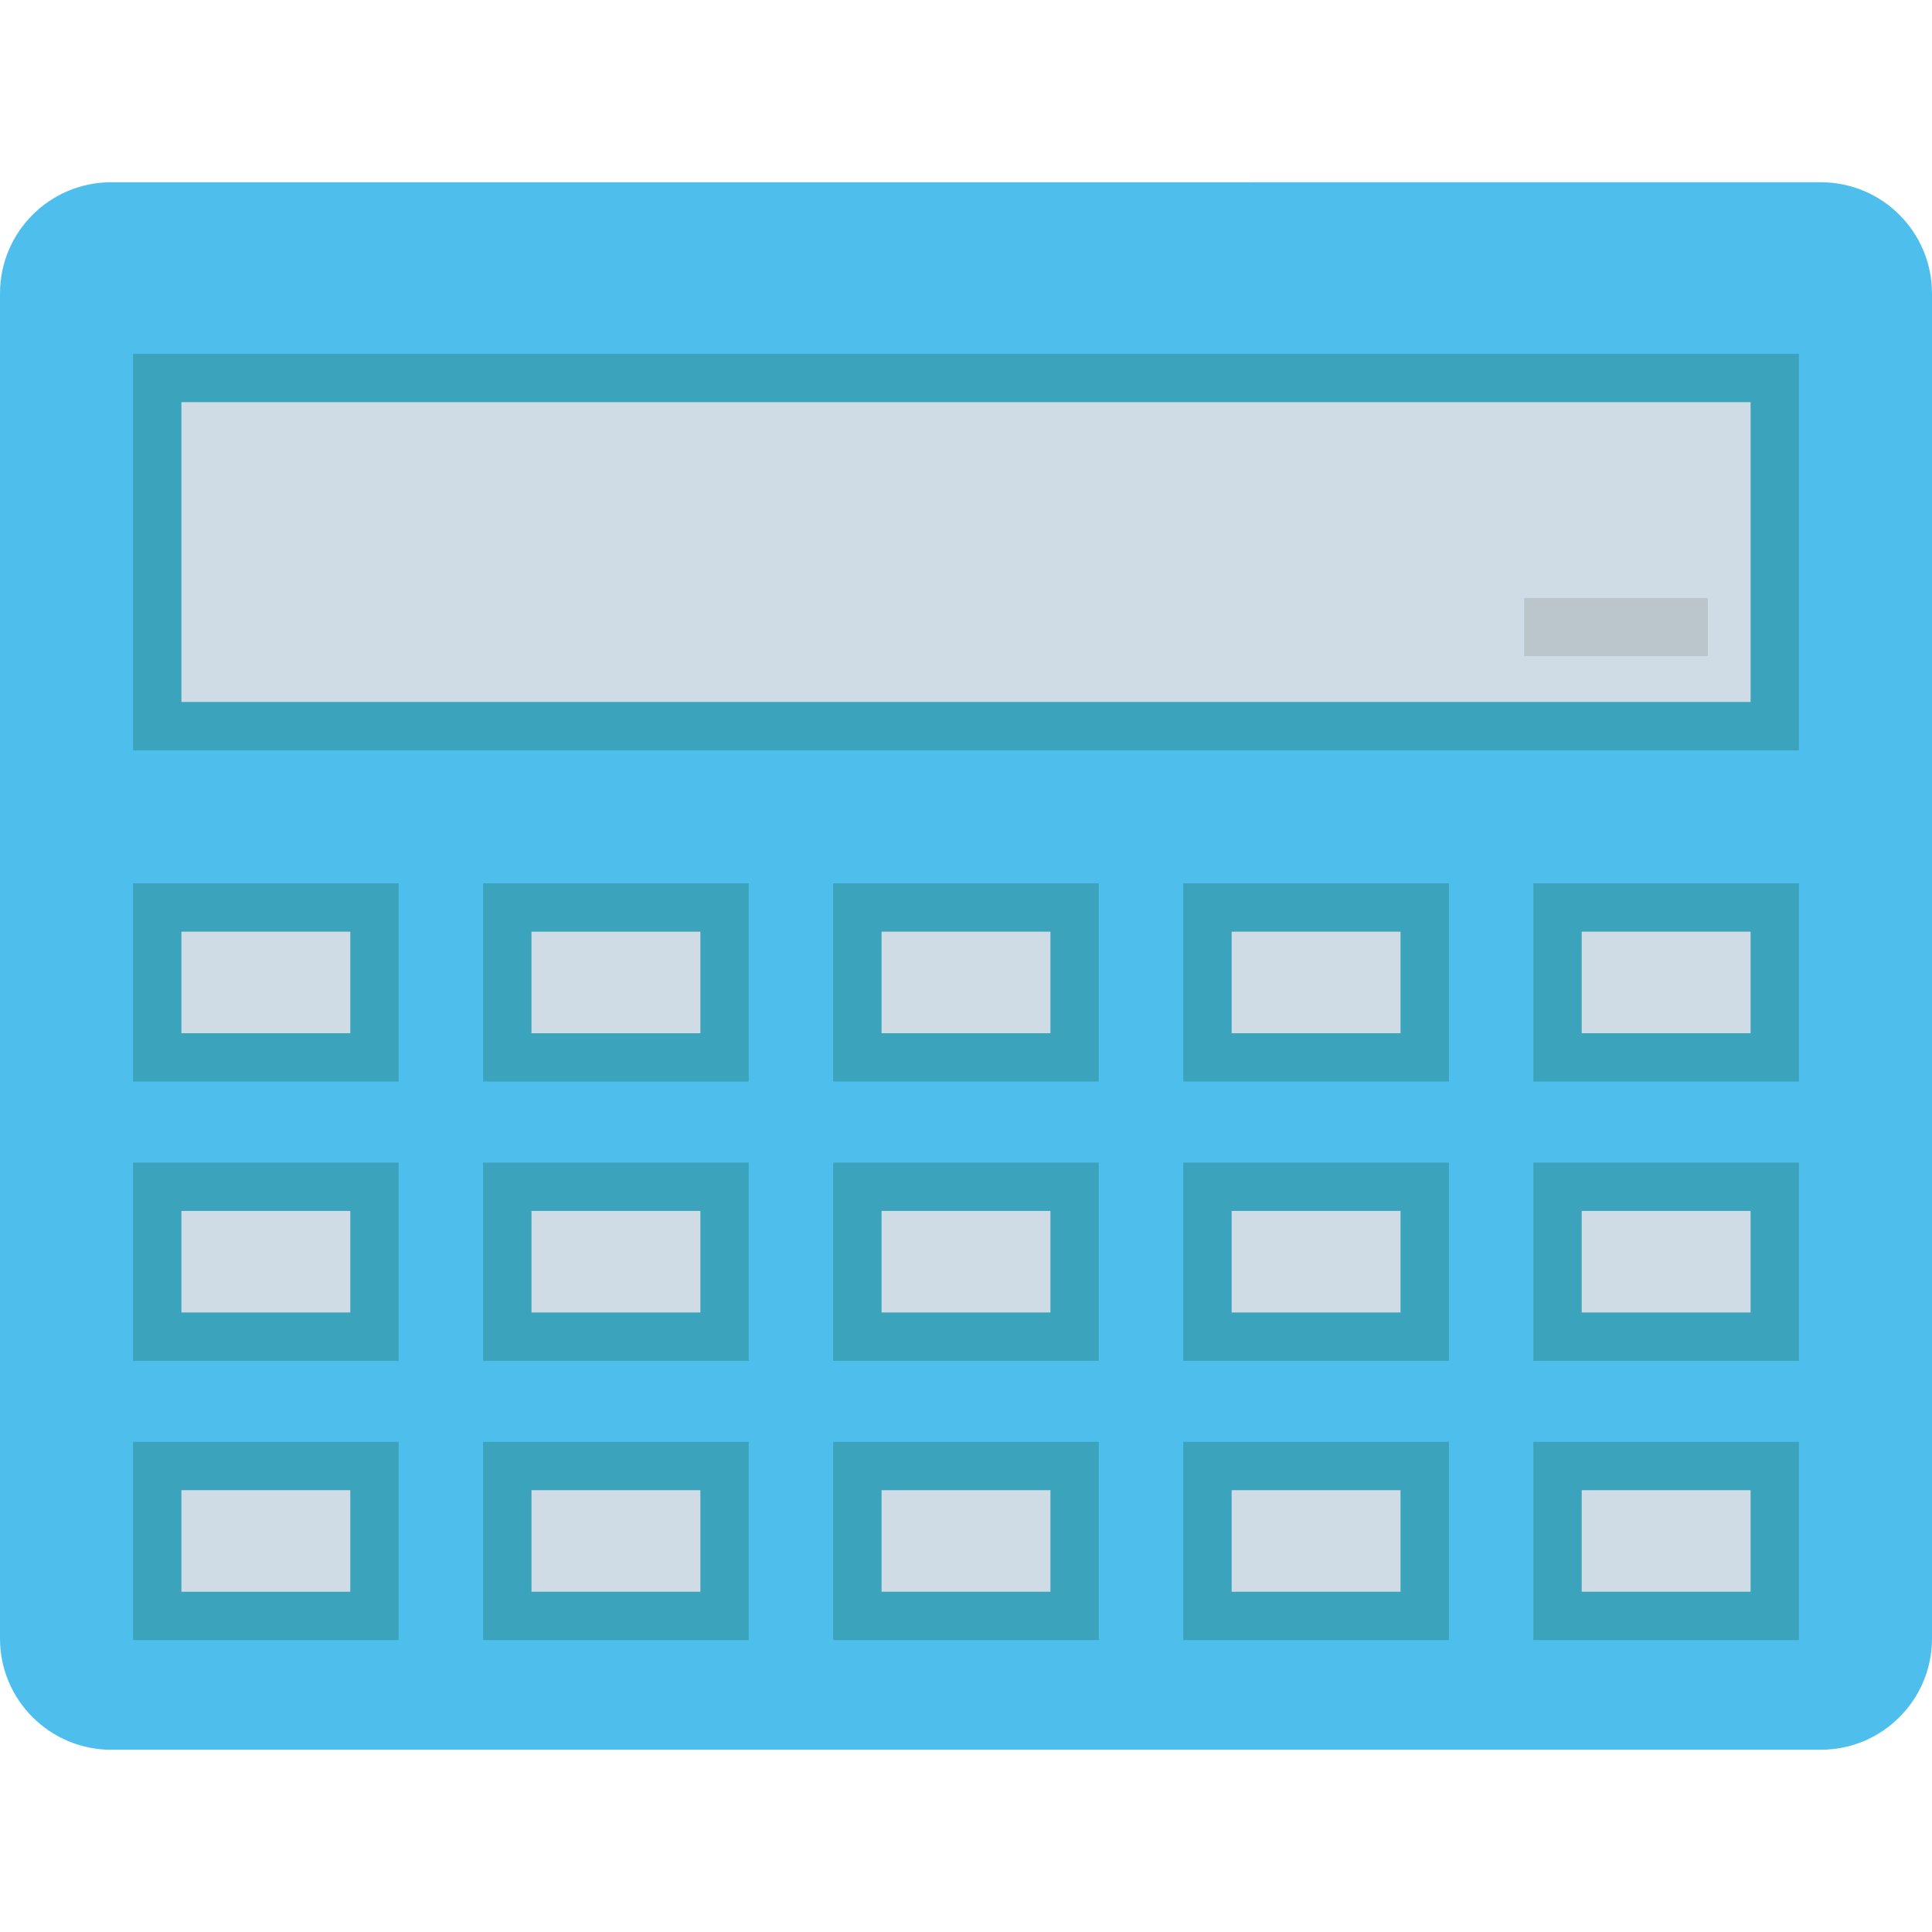
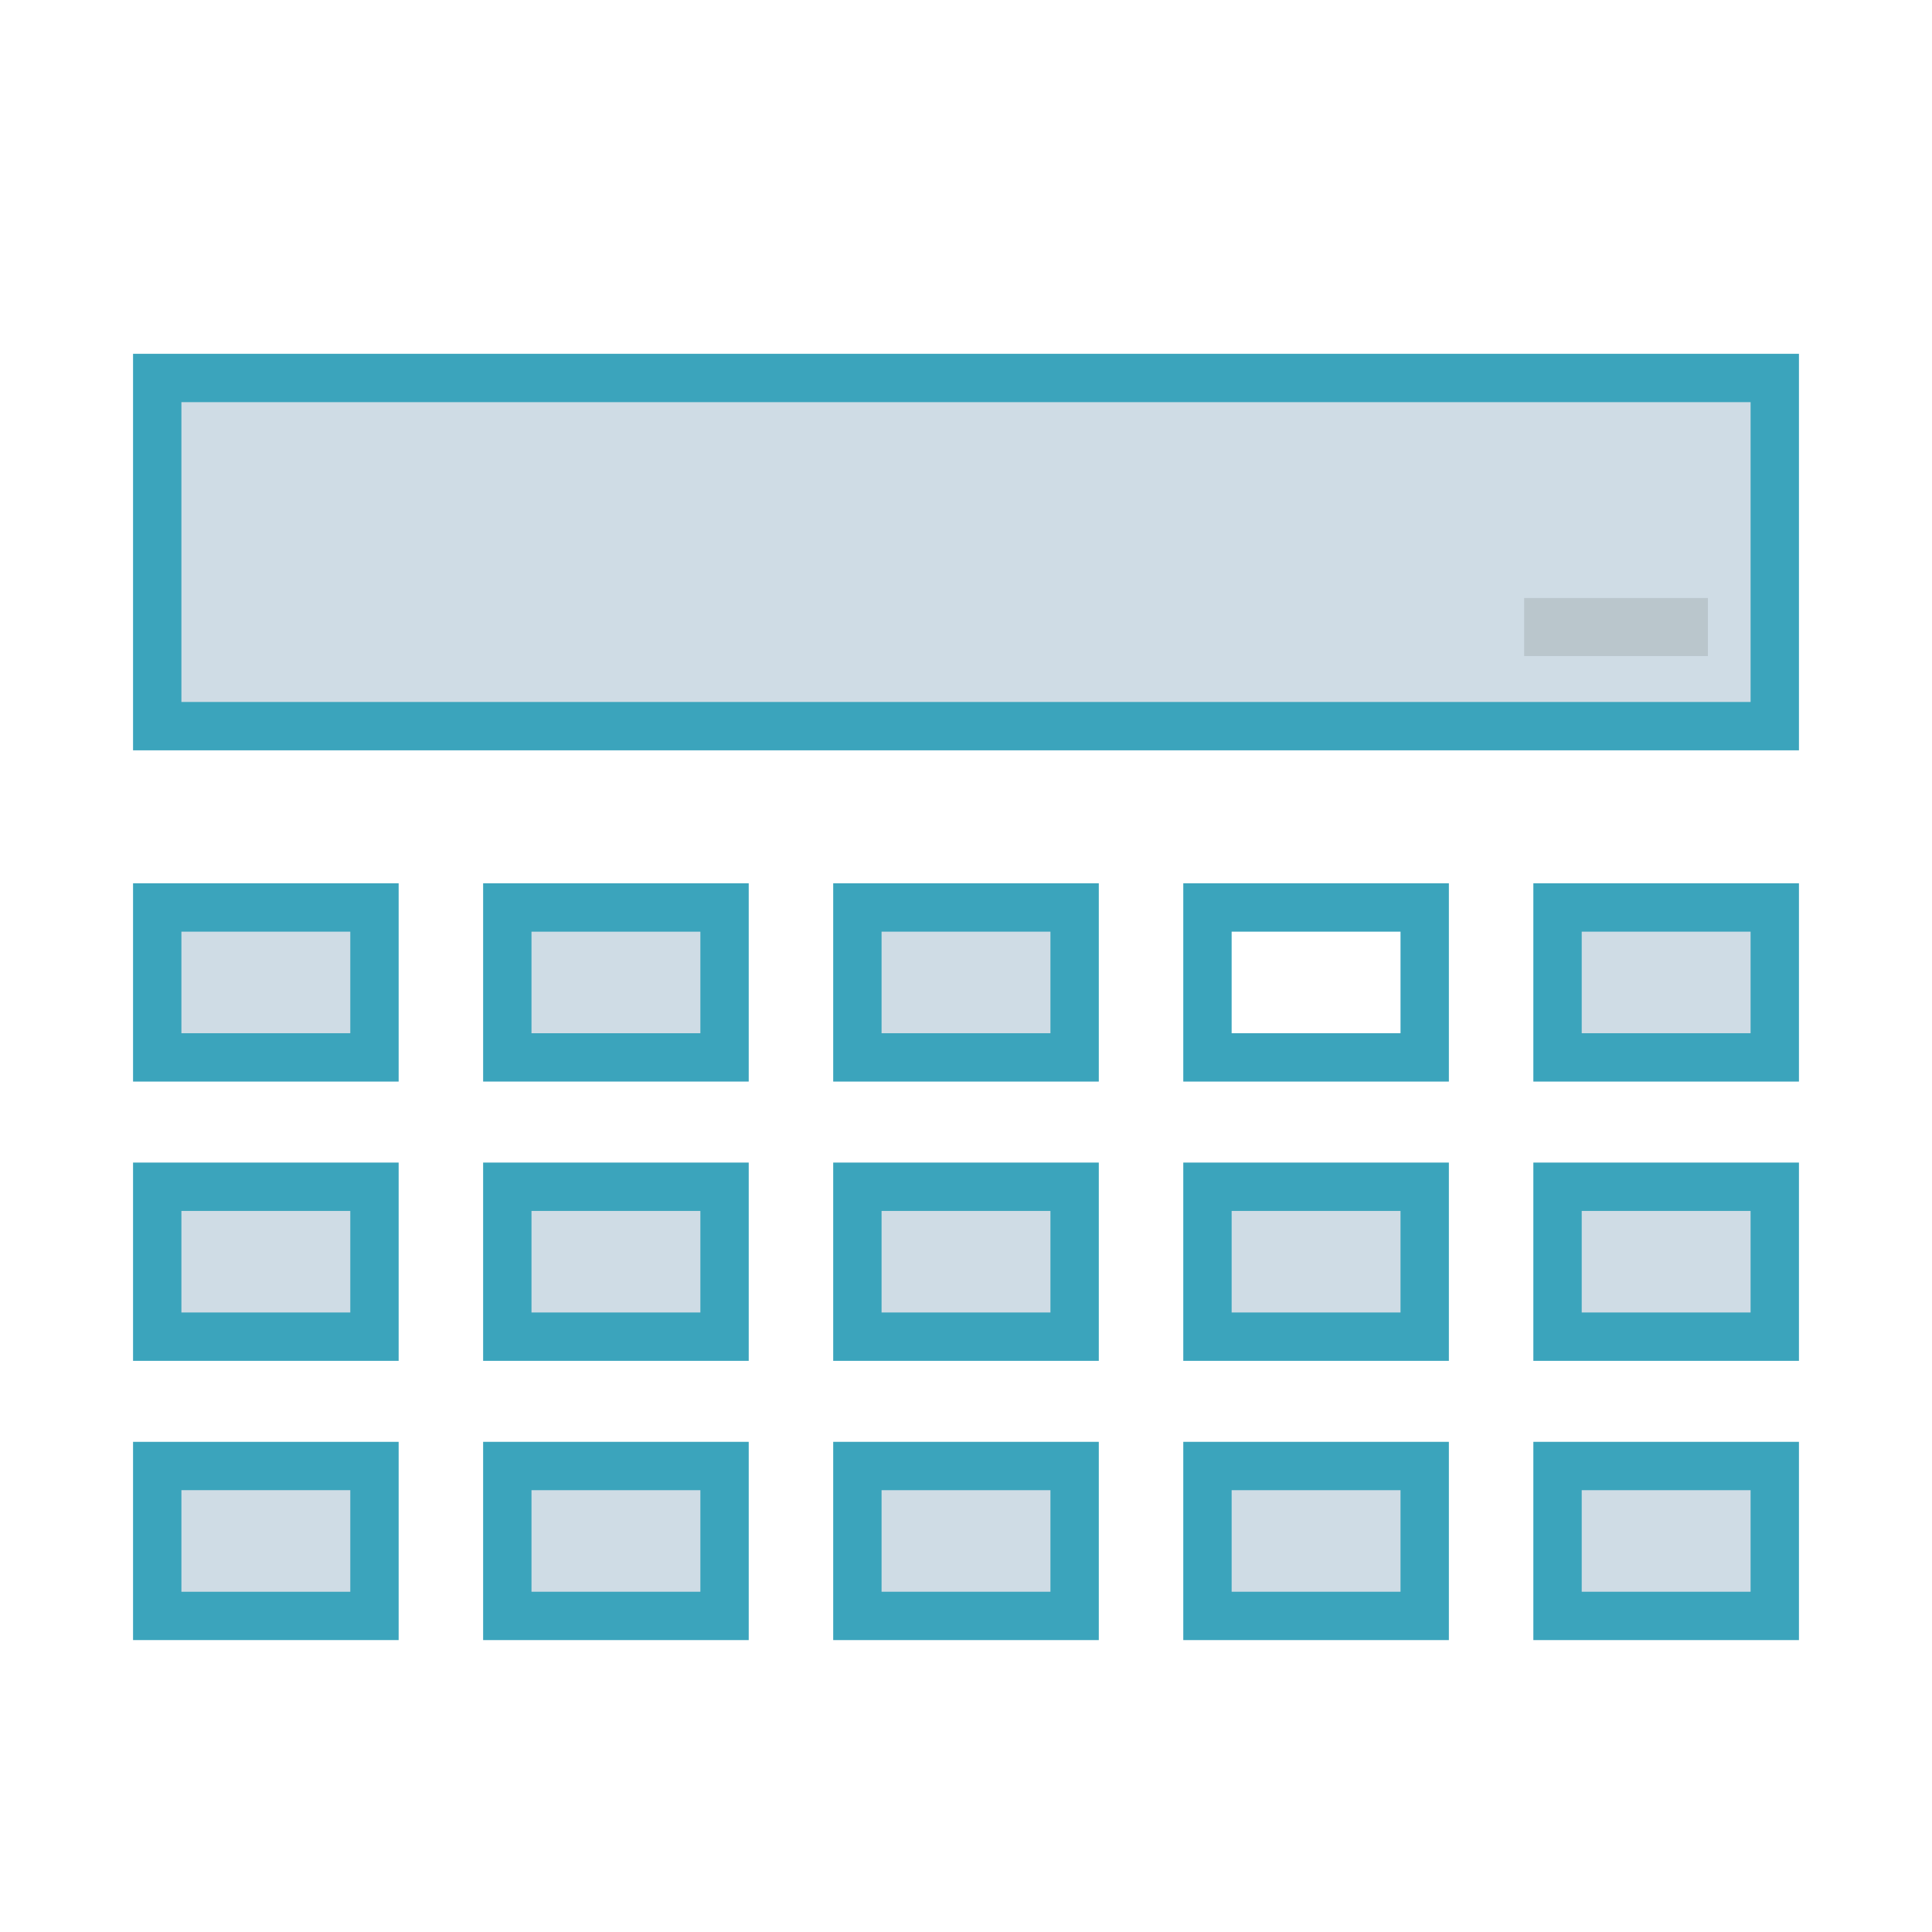
<svg xmlns="http://www.w3.org/2000/svg" version="1.1" id="Layer_1" x="0px" y="0px" viewBox="0 0 511.999 511.999" style="enable-background:new 0 0 511.999 511.999;" xml:space="preserve">
-   <path style="fill:#4EBFED;" d="M0,151.462v282.767c0,16.276,13.194,29.47,29.47,29.47h453.059c16.276,0,29.47-13.194,29.47-29.47  V77.769c0-16.276-13.194-29.47-29.47-29.47H29.47C13.194,48.298,0,61.493,0,77.769v41.654" />
  <rect x="41.667" y="100.167" style="fill:#CFDCE5;" width="428.662" height="92.268" />
  <path style="fill:#3BA4BC;" d="M476.74,198.844H35.259V93.759H476.74V198.844z M48.074,186.028h415.85v-79.453H48.074V186.028z" />
  <g>
    <rect x="41.667" y="240.487" style="fill:#CFDCE5;" width="57.572" height="39.728" />
    <rect x="41.667" y="314.498" style="fill:#CFDCE5;" width="57.572" height="39.728" />
    <rect x="41.667" y="388.509" style="fill:#CFDCE5;" width="57.572" height="39.728" />
    <rect x="227.211" y="240.487" style="fill:#CFDCE5;" width="57.572" height="39.728" />
    <rect x="227.211" y="314.498" style="fill:#CFDCE5;" width="57.572" height="39.728" />
    <rect x="227.211" y="388.509" style="fill:#CFDCE5;" width="57.572" height="39.728" />
    <rect x="412.757" y="240.487" style="fill:#CFDCE5;" width="57.572" height="39.728" />
    <rect x="412.757" y="314.498" style="fill:#CFDCE5;" width="57.572" height="39.728" />
    <rect x="412.757" y="388.509" style="fill:#CFDCE5;" width="57.572" height="39.728" />
    <rect x="134.437" y="240.487" style="fill:#CFDCE5;" width="57.572" height="39.728" />
    <rect x="134.437" y="314.498" style="fill:#CFDCE5;" width="57.572" height="39.728" />
    <rect x="134.437" y="388.509" style="fill:#CFDCE5;" width="57.572" height="39.728" />
-     <rect x="319.984" y="240.487" style="fill:#CFDCE5;" width="57.572" height="39.728" />
    <rect x="319.984" y="314.498" style="fill:#CFDCE5;" width="57.572" height="39.728" />
    <rect x="319.984" y="388.509" style="fill:#CFDCE5;" width="57.572" height="39.728" />
  </g>
  <g>
    <path style="fill:#3BA4BC;" d="M105.647,286.628H35.259v-52.543h70.388V286.628z M48.074,273.812h44.756V246.9H48.074V273.812z" />
    <path style="fill:#3BA4BC;" d="M105.647,360.635H35.259v-52.543h70.388V360.635z M48.074,347.819h44.756v-26.912H48.074V347.819z" />
    <path style="fill:#3BA4BC;" d="M105.647,434.642H35.259v-52.543h70.388V434.642z M48.074,421.826h44.756v-26.912H48.074V421.826z" />
    <path style="fill:#3BA4BC;" d="M291.193,286.628h-70.387v-52.543h70.387V286.628z M233.622,273.812h44.755V246.9h-44.755V273.812z" />
    <path style="fill:#3BA4BC;" d="M291.193,360.635h-70.387v-52.543h70.387V360.635z M233.622,347.819h44.755v-26.912h-44.755V347.819   z" />
    <path style="fill:#3BA4BC;" d="M291.193,434.642h-70.387v-52.543h70.387V434.642z M233.622,421.826h44.755v-26.912h-44.755V421.826   z" />
    <path style="fill:#3BA4BC;" d="M476.74,286.628h-70.387v-52.543h70.387V286.628z M419.169,273.812h44.755V246.9h-44.755V273.812z" />
    <path style="fill:#3BA4BC;" d="M476.74,360.635h-70.387v-52.543h70.387V360.635z M419.169,347.819h44.755v-26.912h-44.755V347.819z   " />
    <path style="fill:#3BA4BC;" d="M476.74,434.642h-70.387v-52.543h70.387V434.642z M419.169,421.826h44.755v-26.912h-44.755V421.826z   " />
    <path style="fill:#3BA4BC;" d="M198.42,286.628h-70.387v-52.543h70.387V286.628z M140.849,273.812h44.755V246.9h-44.755V273.812z" />
    <path style="fill:#3BA4BC;" d="M198.42,360.635h-70.387v-52.543h70.387V360.635z M140.849,347.819h44.755v-26.912h-44.755V347.819z   " />
    <path style="fill:#3BA4BC;" d="M198.42,434.642h-70.387v-52.543h70.387V434.642z M140.849,421.826h44.755v-26.912h-44.755V421.826z   " />
    <path style="fill:#3BA4BC;" d="M383.967,286.628H313.58v-52.543h70.387V286.628z M326.396,273.812h44.755V246.9h-44.755   L326.396,273.812L326.396,273.812z" />
-     <path style="fill:#3BA4BC;" d="M383.967,360.635H313.58v-52.543h70.387V360.635z M326.396,347.819h44.755v-26.912h-44.755   L326.396,347.819L326.396,347.819z" />
+     <path style="fill:#3BA4BC;" d="M383.967,360.635H313.58v-52.543h70.387z M326.396,347.819h44.755v-26.912h-44.755   L326.396,347.819L326.396,347.819z" />
    <path style="fill:#3BA4BC;" d="M383.967,434.642H313.58v-52.543h70.387V434.642z M326.396,421.826h44.755v-26.912h-44.755   L326.396,421.826L326.396,421.826z" />
  </g>
  <rect x="403.914" y="158.479" style="fill:#BAC6CC;" width="48.697" height="15.379" />
  <g>
</g>
  <g>
</g>
  <g>
</g>
  <g>
</g>
  <g>
</g>
  <g>
</g>
  <g>
</g>
  <g>
</g>
  <g>
</g>
  <g>
</g>
  <g>
</g>
  <g>
</g>
  <g>
</g>
  <g>
</g>
  <g>
</g>
</svg>